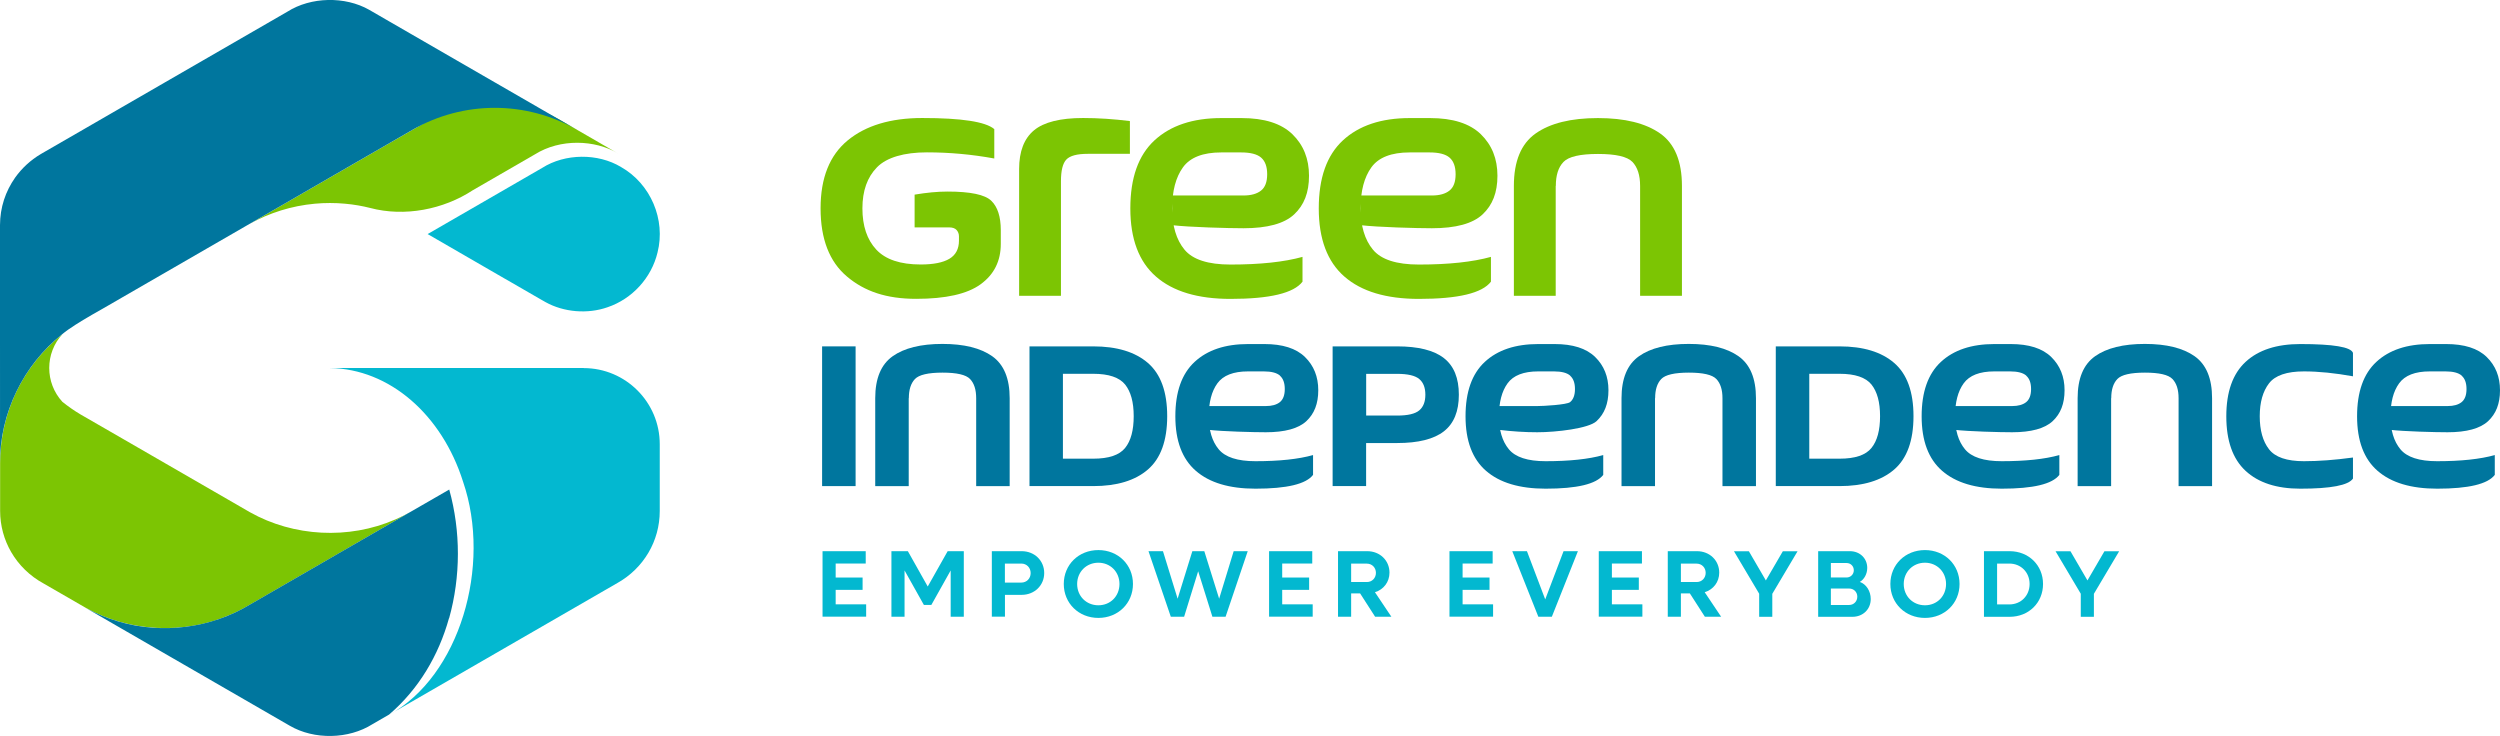
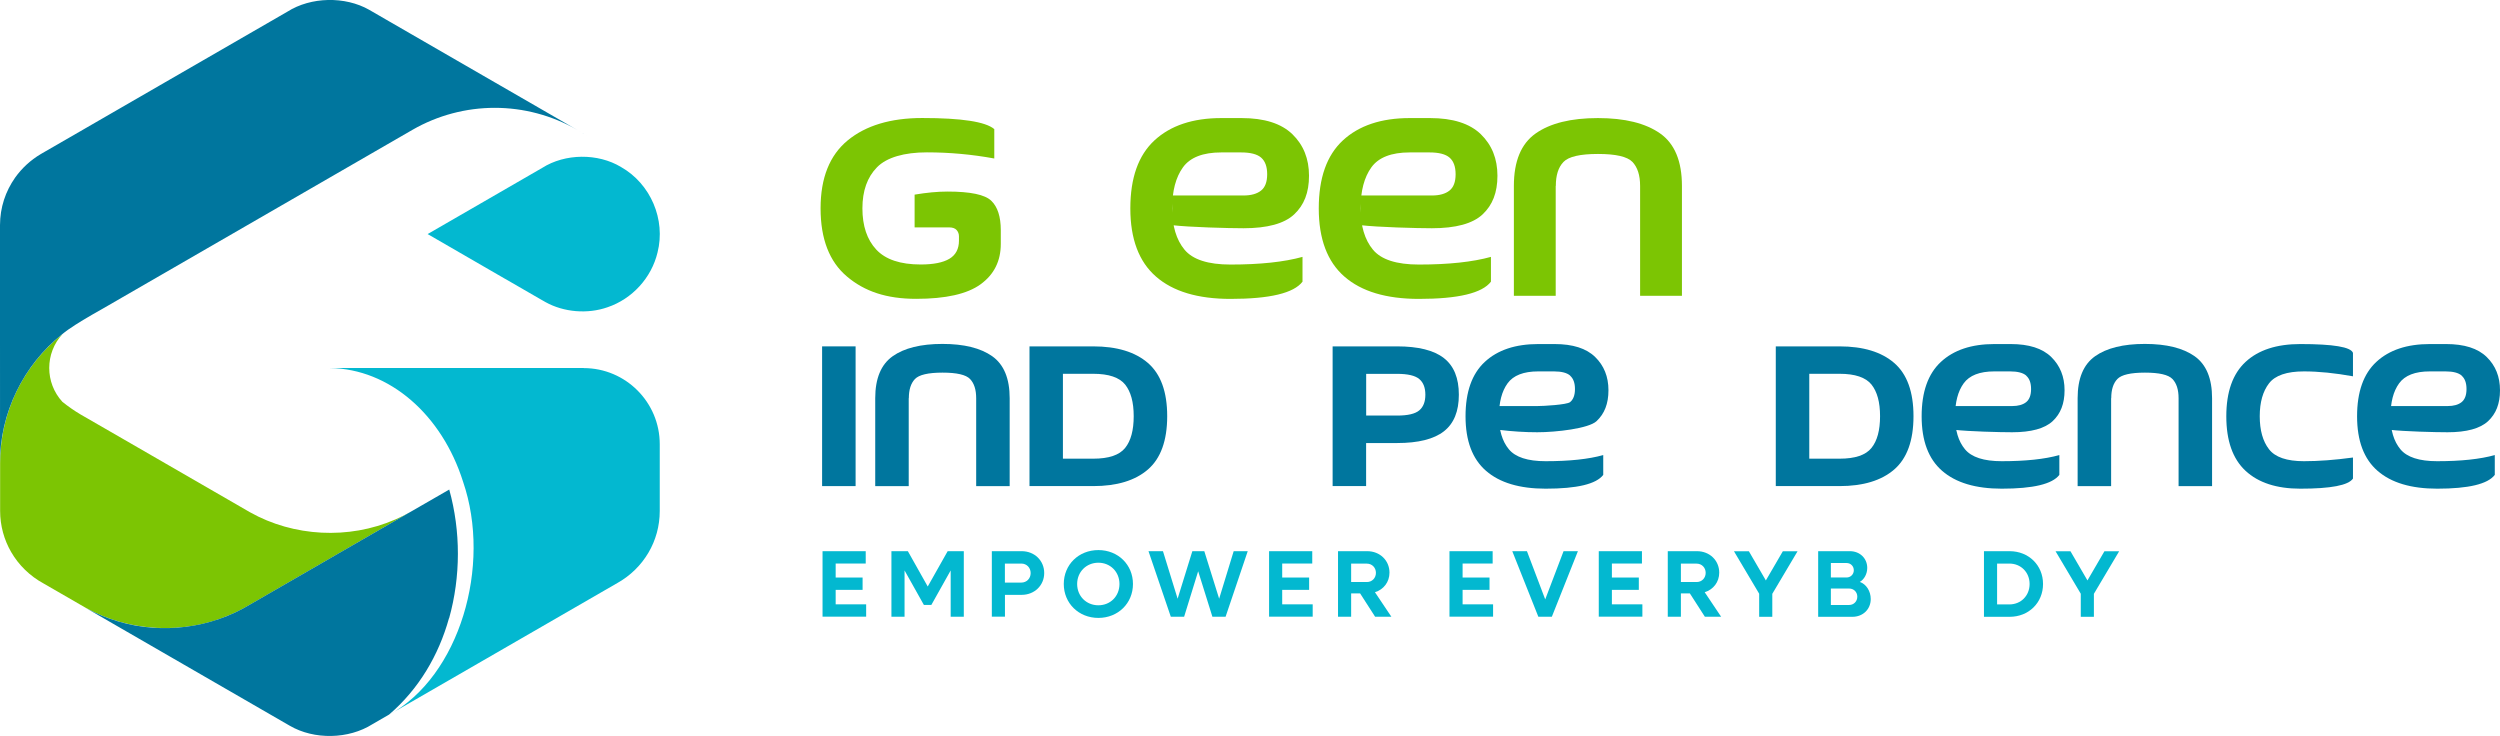
<svg xmlns="http://www.w3.org/2000/svg" id="Layer_1" version="1.1" viewBox="0 0 407.58 119.99">
  <defs>
    <style>
      .st0 {
        fill: #00769e;
      }

      .st1 {
        fill: #03b8d0;
      }

      .st2 {
        fill: #7cc503;
      }
    </style>
  </defs>
  <g>
    <g>
      <path class="st2" d="M159.88,46.34c-2.18,1.59-5.69,2.38-10.52,2.38s-8.41-1.21-11.28-3.64c-2.87-2.42-4.3-6.13-4.3-11.11s1.48-8.66,4.43-11.09c2.95-2.42,7-3.64,12.15-3.64,6.4,0,10.32.6,11.74,1.81v4.79c-3.66-.67-7.32-1-10.99-1s-6.54.81-8.13,2.43c-1.59,1.62-2.38,3.85-2.38,6.7s.75,5.1,2.26,6.72c1.51,1.62,3.92,2.43,7.25,2.43,2.07,0,3.63-.31,4.67-.93,1.04-.62,1.56-1.61,1.56-2.96v-.7c0-.4-.13-.74-.38-1.03-.25-.28-.66-.43-1.23-.43h-5.62v-5.34c1.96-.33,3.75-.5,5.37-.5,3.73,0,6.11.5,7.14,1.51,1.03,1,1.54,2.6,1.54,4.79v2.23c0,2.79-1.09,4.98-3.27,6.57h0Z" />
-       <path class="st2" d="M172.97,29.56v18.66h-6.82v-20.67c0-2.86.81-4.96,2.42-6.3,1.61-1.34,4.29-2.01,8.01-2.01,2.46,0,5,.17,7.63.5v5.34h-6.87c-1.74,0-2.9.31-3.49.93-.59.62-.88,1.8-.88,3.54h0Z" />
      <path class="st2" d="M205.61,25.7c-.65-.57-1.75-.85-3.29-.85h-3.21c-2.99,0-5.08.81-6.25,2.43-1.17,1.62-1.76,3.85-1.76,6.7s.67,5.1,2.01,6.72c1.34,1.62,3.84,2.43,7.5,2.43,4.83,0,8.75-.42,11.74-1.25v4.04c-1.42,1.87-5.33,2.81-11.74,2.81-5.32,0-9.37-1.21-12.15-3.64-2.78-2.42-4.18-6.13-4.18-11.11s1.31-8.66,3.93-11.09c2.62-2.42,6.25-3.64,10.9-3.64h3.31c3.71,0,6.47.88,8.28,2.63,1.81,1.76,2.71,4.01,2.71,6.77s-.81,4.79-2.42,6.3c-1.61,1.51-4.37,2.26-8.26,2.26-2.46,0-8.82-.17-11.61-.5v-4.84h11.61c1.24,0,2.19-.27,2.86-.8s1-1.42,1-2.66-.33-2.14-.98-2.71h0Z" />
      <path class="st2" d="M236.33,25.7c-.65-.57-1.75-.85-3.29-.85h-3.21c-2.99,0-5.08.81-6.25,2.43-1.17,1.62-1.76,3.85-1.76,6.7s.67,5.1,2.01,6.72c1.34,1.62,3.84,2.43,7.5,2.43,4.83,0,8.75-.42,11.74-1.25v4.04c-1.42,1.87-5.33,2.81-11.74,2.81-5.32,0-9.37-1.21-12.15-3.64-2.78-2.42-4.18-6.13-4.18-11.11s1.31-8.66,3.93-11.09c2.62-2.42,6.25-3.64,10.9-3.64h3.31c3.71,0,6.47.88,8.28,2.63,1.81,1.76,2.71,4.01,2.71,6.77s-.81,4.79-2.42,6.3c-1.61,1.51-4.37,2.26-8.26,2.26-2.46,0-8.82-.17-11.61-.5v-4.84h11.61c1.24,0,2.19-.27,2.86-.8s1-1.42,1-2.66-.33-2.14-.98-2.71h0Z" />
      <path class="st2" d="M253.63,30.31v17.91h-6.82v-17.91c0-4.03,1.18-6.88,3.55-8.55,2.37-1.67,5.75-2.51,10.15-2.51s7.78.84,10.15,2.51c2.37,1.67,3.55,4.52,3.55,8.55v17.91h-6.82v-17.91c0-1.74-.42-3.04-1.25-3.91-.84-.87-2.71-1.3-5.62-1.3s-4.78.43-5.62,1.3-1.25,2.17-1.25,3.91h-.02Z" />
    </g>
    <g>
      <path class="st0" d="M139.49,56.47v22.78h-5.46v-22.78h5.46Z" />
      <path class="st0" d="M148.15,64.92v14.33h-5.46v-14.33c0-3.22.95-5.5,2.84-6.84,1.89-1.34,4.6-2.01,8.12-2.01s6.22.67,8.12,2.01c1.89,1.34,2.84,3.62,2.84,6.84v14.33h-5.46v-14.33c0-1.39-.33-2.43-1-3.13-.67-.7-2.17-1.04-4.49-1.04s-3.83.35-4.49,1.04c-.67.7-1,1.74-1,3.13h-.02Z" />
      <path class="st0" d="M178.23,56.47c3.85,0,6.83.9,8.92,2.71,2.09,1.81,3.14,4.7,3.14,8.67s-1.05,6.88-3.14,8.69c-2.09,1.81-5.07,2.71-8.92,2.71h-10.39v-22.78h10.39ZM173.29,60.95v13.83h4.94c2.53,0,4.26-.58,5.2-1.75.94-1.16,1.4-2.89,1.4-5.18s-.47-3.99-1.4-5.16c-.94-1.16-2.67-1.75-5.2-1.75h-4.94Z" />
-       <path class="st0" d="M208.67,61.23c-.52-.45-1.4-.68-2.63-.68h-2.57c-2.39,0-4.06.65-5,1.95-.94,1.3-1.4,3.08-1.4,5.36s.53,4.08,1.61,5.38c1.07,1.3,3.07,1.95,6,1.95,3.87,0,7-.33,9.39-1v3.23c-1.14,1.5-4.27,2.25-9.39,2.25-4.25,0-7.49-.97-9.72-2.91-2.23-1.94-3.34-4.9-3.34-8.89s1.05-6.93,3.14-8.87c2.09-1.94,5-2.91,8.72-2.91h2.65c2.97,0,5.18.7,6.62,2.11,1.44,1.4,2.17,3.21,2.17,5.42s-.65,3.83-1.94,5.04c-1.29,1.2-3.5,1.81-6.61,1.81-1.97,0-7.13-.13-9.36-.4v-3.87h9.36c.99,0,1.75-.21,2.29-.64.53-.43.8-1.14.8-2.13s-.26-1.71-.78-2.17v-.03Z" />
      <path class="st0" d="M227.78,56.47c3.45,0,5.99.64,7.62,1.91,1.63,1.27,2.44,3.26,2.44,5.97s-.81,4.7-2.44,5.97c-1.63,1.27-4.16,1.91-7.62,1.91h-5.06v7.02h-5.46v-22.78h10.52ZM222.73,60.95v6.8h5.06c1.73,0,2.92-.28,3.59-.84.67-.56,1-1.41,1-2.56s-.33-2-1-2.56-1.87-.84-3.59-.84h-5.06Z" />
      <path class="st0" d="M255.98,61.23c-.52-.45-1.4-.68-2.63-.68h-2.57c-2.39,0-4.06.65-5,1.95-.94,1.3-1.4,3.08-1.4,5.36s.53,4.08,1.61,5.38c1.07,1.3,3.07,1.95,6,1.95,3.87,0,7-.33,9.39-1v3.23c-1.14,1.5-4.27,2.25-9.39,2.25-4.25,0-7.49-.97-9.72-2.91s-3.34-4.9-3.34-8.89,1.05-6.93,3.14-8.87c2.09-1.94,5-2.91,8.72-2.91h2.65c2.97,0,5.18.7,6.62,2.11,1.44,1.4,2.17,3.21,2.17,5.42s-.65,3.83-1.94,5.04c-1.29,1.2-6.56,1.81-9.67,1.81-1.97,0-4.07-.13-6.3-.4v-3.87h6.3c.99,0,4.81-.21,5.35-.64.53-.43.8-1.14.8-2.13s-.26-1.71-.78-2.17v-.03Z" />
-       <path class="st0" d="M269.82,64.92v14.33h-5.46v-14.33c0-3.22.95-5.5,2.84-6.84,1.89-1.34,4.6-2.01,8.12-2.01s6.22.67,8.12,2.01c1.89,1.34,2.84,3.62,2.84,6.84v14.33h-5.46v-14.33c0-1.39-.33-2.43-1-3.13-.67-.7-2.17-1.04-4.49-1.04s-3.83.35-4.49,1.04c-.67.7-1,1.74-1,3.13h-.02Z" />
      <path class="st0" d="M299.9,56.47c3.85,0,6.83.9,8.92,2.71,2.09,1.81,3.14,4.7,3.14,8.67s-1.05,6.88-3.14,8.69c-2.09,1.81-5.07,2.71-8.92,2.71h-10.39v-22.78h10.39ZM294.97,60.95v13.83h4.94c2.53,0,4.26-.58,5.2-1.75.94-1.16,1.4-2.89,1.4-5.18s-.47-3.99-1.4-5.16c-.94-1.16-2.67-1.75-5.2-1.75h-4.94Z" />
      <path class="st0" d="M330.34,61.23c-.52-.45-1.4-.68-2.63-.68h-2.57c-2.39,0-4.06.65-5,1.95-.94,1.3-1.4,3.08-1.4,5.36s.53,4.08,1.61,5.38c1.07,1.3,3.07,1.95,6,1.95,3.87,0,7-.33,9.39-1v3.23c-1.14,1.5-4.27,2.25-9.39,2.25-4.25,0-7.49-.97-9.72-2.91s-3.34-4.9-3.34-8.89,1.05-6.93,3.14-8.87c2.09-1.94,5-2.91,8.72-2.91h2.65c2.97,0,5.18.7,6.62,2.11,1.44,1.41,2.17,3.21,2.17,5.42s-.65,3.83-1.94,5.04c-1.29,1.2-3.5,1.81-6.61,1.81-1.97,0-7.13-.13-9.36-.4v-3.87h9.36c.99,0,1.75-.21,2.29-.64.53-.43.8-1.14.8-2.13s-.26-1.71-.78-2.17v-.03Z" />
      <path class="st0" d="M344.18,64.92v14.33h-5.46v-14.33c0-3.22.95-5.5,2.84-6.84,1.89-1.34,4.6-2.01,8.12-2.01s6.22.67,8.12,2.01c1.89,1.34,2.84,3.62,2.84,6.84v14.33h-5.46v-14.33c0-1.39-.33-2.43-1-3.13-.67-.7-2.17-1.04-4.49-1.04s-3.83.35-4.49,1.04c-.67.7-1,1.74-1,3.13h-.02Z" />
      <path class="st0" d="M383.61,61.35c-2.93-.53-5.59-.8-7.99-.8-2.8,0-4.7.65-5.7,1.95-1,1.3-1.51,3.08-1.51,5.36s.5,4.08,1.51,5.38c1,1.3,2.9,1.95,5.7,1.95,2.39,0,5.06-.2,7.99-.6v3.43c-.74,1.1-3.6,1.65-8.59,1.65-3.85,0-6.83-.97-8.92-2.91-2.09-1.94-3.14-4.9-3.14-8.89s1.05-6.93,3.14-8.87c2.09-1.94,5.07-2.91,8.92-2.91,5.39,0,8.25.48,8.59,1.44v3.83h0Z" />
      <path class="st0" d="M401.33,61.23c-.52-.45-1.4-.68-2.63-.68h-2.57c-2.39,0-4.06.65-5,1.95-.94,1.3-1.4,3.08-1.4,5.36s.53,4.08,1.61,5.38c1.07,1.3,3.07,1.95,6,1.95,3.87,0,7-.33,9.39-1v3.23c-1.14,1.5-4.27,2.25-9.39,2.25-4.25,0-7.49-.97-9.72-2.91-2.23-1.94-3.34-4.9-3.34-8.89s1.05-6.93,3.14-8.87c2.09-1.94,5-2.91,8.72-2.91h2.65c2.97,0,5.18.7,6.62,2.11,1.44,1.4,2.17,3.21,2.17,5.42s-.65,3.83-1.94,5.04c-1.29,1.2-3.5,1.81-6.61,1.81-1.97,0-7.13-.13-9.36-.4v-3.87h9.36c.99,0,1.75-.21,2.29-.64.53-.43.8-1.14.8-2.13s-.26-1.71-.78-2.17v-.03Z" />
    </g>
    <g>
      <path class="st1" d="M134.1,89.86h7.04v2.01h-4.9v2.29h4.39v2.01h-4.39v2.36h4.97v2.01h-7.11v-10.69h0Z" />
      <path class="st1" d="M145.34,89.86h2.67l3.24,5.76,3.25-5.76h2.63v10.69h-2.14v-7.55l-3.15,5.62h-1.22l-3.15-5.62v7.55h-2.14v-10.69h0Z" />
      <path class="st1" d="M161.7,89.86h4.87c2.08,0,3.67,1.53,3.67,3.56s-1.6,3.56-3.67,3.56h-2.73v3.56h-2.14v-10.69h0ZM163.83,91.88v3.1h2.68c.87,0,1.52-.67,1.52-1.55s-.65-1.55-1.52-1.55c0,0-2.68,0-2.68,0Z" />
      <path class="st1" d="M173.43,95.21c0-3.15,2.42-5.53,5.64-5.53s5.64,2.39,5.64,5.53-2.43,5.53-5.64,5.53-5.64-2.39-5.64-5.53ZM182.51,95.21c0-1.98-1.49-3.47-3.44-3.47s-3.46,1.49-3.46,3.47,1.49,3.47,3.46,3.47,3.44-1.49,3.44-3.47Z" />
      <path class="st1" d="M187.23,89.86h2.37l2.39,7.75,2.4-7.75h1.95l2.42,7.75,2.37-7.75h2.29l-3.61,10.69h-2.15l-2.32-7.42-2.29,7.42h-2.17l-3.64-10.69h0Z" />
      <path class="st1" d="M206.9,89.86h7.04v2.01h-4.9v2.29h4.39v2.01h-4.39v2.36h4.97v2.01h-7.11v-10.69h0Z" />
      <path class="st1" d="M218.14,89.86h4.76c2.06,0,3.63,1.5,3.63,3.5,0,1.53-.96,2.76-2.37,3.19l2.68,4h-2.65l-2.45-3.81h-1.46v3.81h-2.14v-10.69ZM220.28,91.88v3.01h2.57c.84,0,1.47-.65,1.47-1.5s-.64-1.5-1.47-1.5h-2.57Z" />
      <path class="st1" d="M236.32,89.86h7.03v2.01h-4.9v2.29h4.39v2.01h-4.39v2.36h4.97v2.01h-7.11v-10.69h0Z" />
      <path class="st1" d="M246.55,89.86h2.39l2.98,7.86,2.99-7.86h2.34l-4.25,10.69h-2.2l-4.25-10.69Z" />
      <path class="st1" d="M260.66,89.86h7.03v2.01h-4.9v2.29h4.39v2.01h-4.39v2.36h4.97v2.01h-7.11v-10.69h0Z" />
      <path class="st1" d="M271.9,89.86h4.76c2.06,0,3.63,1.5,3.63,3.5,0,1.53-.96,2.76-2.37,3.19l2.68,4h-2.65l-2.45-3.81h-1.46v3.81h-2.14v-10.69ZM274.04,91.88v3.01h2.57c.84,0,1.47-.65,1.47-1.5s-.64-1.5-1.47-1.5h-2.57Z" />
      <path class="st1" d="M286.81,96.81l-4.12-6.94h2.43l2.77,4.76,2.77-4.76h2.4l-4.12,6.94v3.75h-2.14v-3.75h.01Z" />
      <path class="st1" d="M296.42,89.86h5.18c1.6,0,2.82,1.15,2.82,2.73,0,.99-.51,1.88-1.21,2.28,1.05.37,1.78,1.5,1.78,2.79,0,1.69-1.29,2.9-2.99,2.9h-5.58v-10.69h0ZM298.49,91.79v2.36h2.56c.65,0,1.18-.51,1.18-1.18s-.51-1.18-1.18-1.18h-2.56ZM298.49,95.95v2.68h2.98c.76,0,1.33-.59,1.33-1.35s-.57-1.33-1.33-1.33h-2.98Z" />
-       <path class="st1" d="M308.19,95.21c0-3.15,2.42-5.53,5.64-5.53s5.64,2.39,5.64,5.53-2.43,5.53-5.64,5.53-5.64-2.39-5.64-5.53ZM317.27,95.21c0-1.98-1.49-3.47-3.44-3.47s-3.46,1.49-3.46,3.47,1.49,3.47,3.46,3.47,3.44-1.49,3.44-3.47Z" />
      <path class="st1" d="M323.45,89.86h4.18c3.11,0,5.45,2.29,5.45,5.35s-2.34,5.35-5.45,5.35h-4.18v-10.69h0ZM325.59,91.88v6.66h2c1.89,0,3.3-1.43,3.3-3.33s-1.41-3.33-3.3-3.33c0,0-2,0-2,0Z" />
      <path class="st1" d="M339.24,96.81l-4.12-6.94h2.43l2.77,4.76,2.77-4.76h2.4l-4.12,6.94v3.75h-2.14v-3.75h.01Z" />
    </g>
  </g>
  <g>
    <g>
      <path class="st2" d="M64.37,84.72c-7.5,3.26-16.49,2.8-23.62-1.21-6.03-3.48-14.72-8.5-20.71-11.96-.38-.21-6.68-3.86-6.92-3.99-1.03-.61-2.01-1.3-2.94-2.04-2.87-3.12-2.87-7.93,0-11.05-3.64,2.89-6.51,6.73-8.24,11.05C.67,68.7.02,72.02.02,75.52v7.76c0,2.45.66,4.75,1.8,6.72,1.24,2.14,3.06,3.91,5.24,5.1.75.43,6.36,3.68,6.93,4,7.07,3.95,16.07,4.38,23.48,1.15,1.13-.47,2.24-1.06,3.29-1.68,8.02-4.63,18.03-10.41,26.08-15.06-.8.44-1.62.85-2.46,1.21h-.01Z" />
-       <path class="st2" d="M100.72,25s-9.7-5.59-9.71-5.61c-6.4-3.69-14.28-3.69-20.68,0-.46.26-2.92,1.69-3.32,1.92-8.08,4.67-18.15,10.48-26.26,15.16,3.19-1.77,6.77-2.91,10.58-3.26,1.62-.15,3.31-.15,4.92,0,1.48.13,2.85.38,4.08.69,5.63,1.5,11.97.25,16.74-2.88,2.28-1.31,7.8-4.5,10.13-5.85,4.16-2.61,9.81-2.38,13.51-.18h.01Z" />
    </g>
    <path class="st0" d="M80.67,13.43c-.82-.48-13.02-7.51-13.87-8.01-.26-.13-6.57-3.81-6.61-3.82-3.94-2.24-9.5-2.13-13.33.3-5.23,3.02-15.45,8.92-20.75,11.98l-12.19,7.04-.91.53-.06.03-6.1,3.52-.22.13c-1.64.97-3.06,2.28-4.16,3.82C.89,31.2.01,33.82,0,36.71v17.76c.03,5.2-.02,15.86,0,21.05-.04-8.14,3.8-16.02,10.16-21.05,2.14-1.8,7.37-4.53,9.83-6.02,5.66-3.27,14.26-8.23,19.97-11.53,3.52-2.03,16.81-9.71,27.26-15.74,8.32-4.8,18.57-4.8,26.88,0l6.1,3.52-9.2-5.31-10.34-5.97h.01Z" />
    <path class="st0" d="M73.22,100.8c1.9-6.81,1.91-14.18.02-20.99-.56.31-6.05,3.51-6.42,3.7-8.06,4.66-18.05,10.42-26.08,15.06-6.3,3.83-14.25,4.86-21.34,2.78-1.91-.55-3.73-1.31-5.44-2.25,1.09.62,13.17,7.61,13.82,7.98,4.74,2.73,14.83,8.56,19.45,11.23,3.98,2.33,9.61,2.22,13.5-.25l2.7-1.56c4.84-4.14,8.09-9.67,9.77-15.71h.02Z" />
    <g>
      <path class="st1" d="M82.32,45.44l6.08,3.51.06.03c.09.06.38.22.47.27,3,1.67,6.88,1.98,10.12.84,4.02-1.36,7.16-4.79,8.15-8.93,1.36-5.37-1.13-11.2-5.95-13.93-3.77-2.28-9.12-2.23-12.85.14-3.97,2.29-14.5,8.37-18.68,10.79,2.46,1.43,10.3,5.95,12.61,7.29h-.01Z" />
      <path class="st1" d="M95.15,60c-2.96-.01-39.41,0-41.03,0h-.33c9.72.14,18.25,7.61,21.7,18.52,4.72,13.75-.58,31.75-12.04,38,.69-.41,3.58-2.06,4.18-2.41.81-.46,9.8-5.66,10.88-6.28,6.86-3.95,15.34-8.86,22.21-12.82,2.07-1.17,3.81-2.88,5.01-4.93,1.17-1.99,1.83-4.31,1.83-6.78v-10.88c0-6.85-5.56-12.41-12.41-12.41h0Z" />
    </g>
  </g>
</svg>